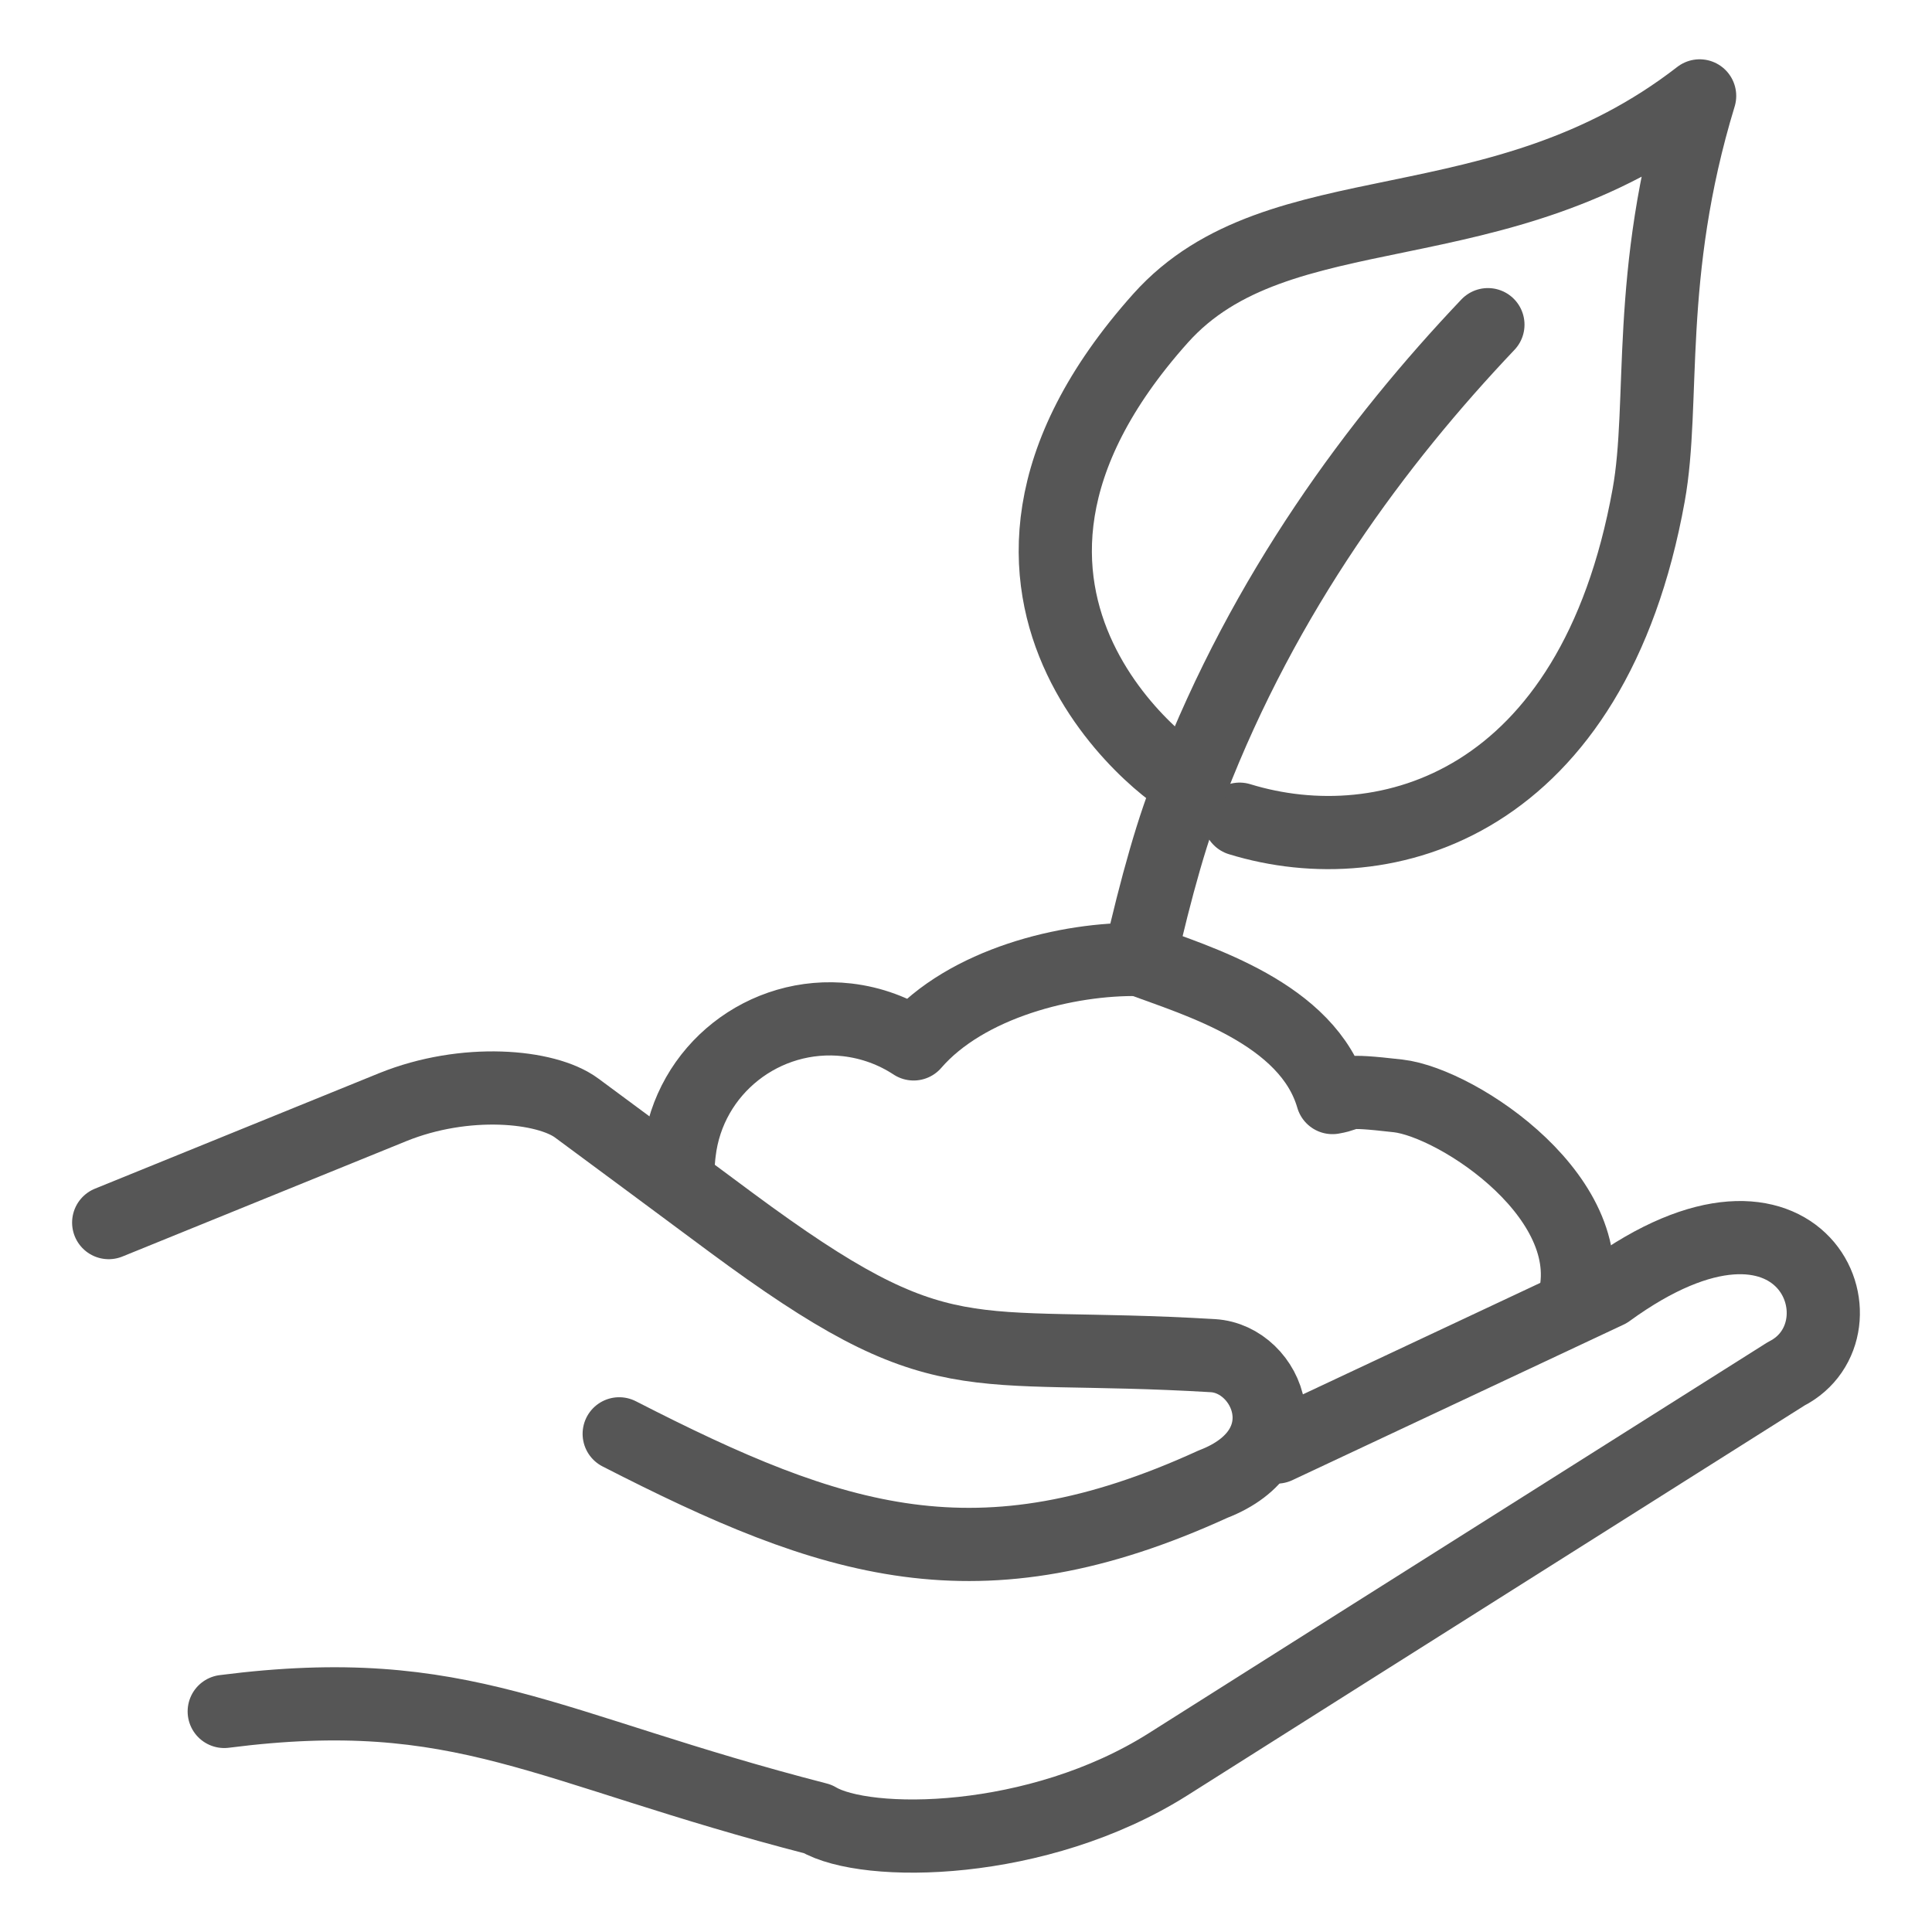
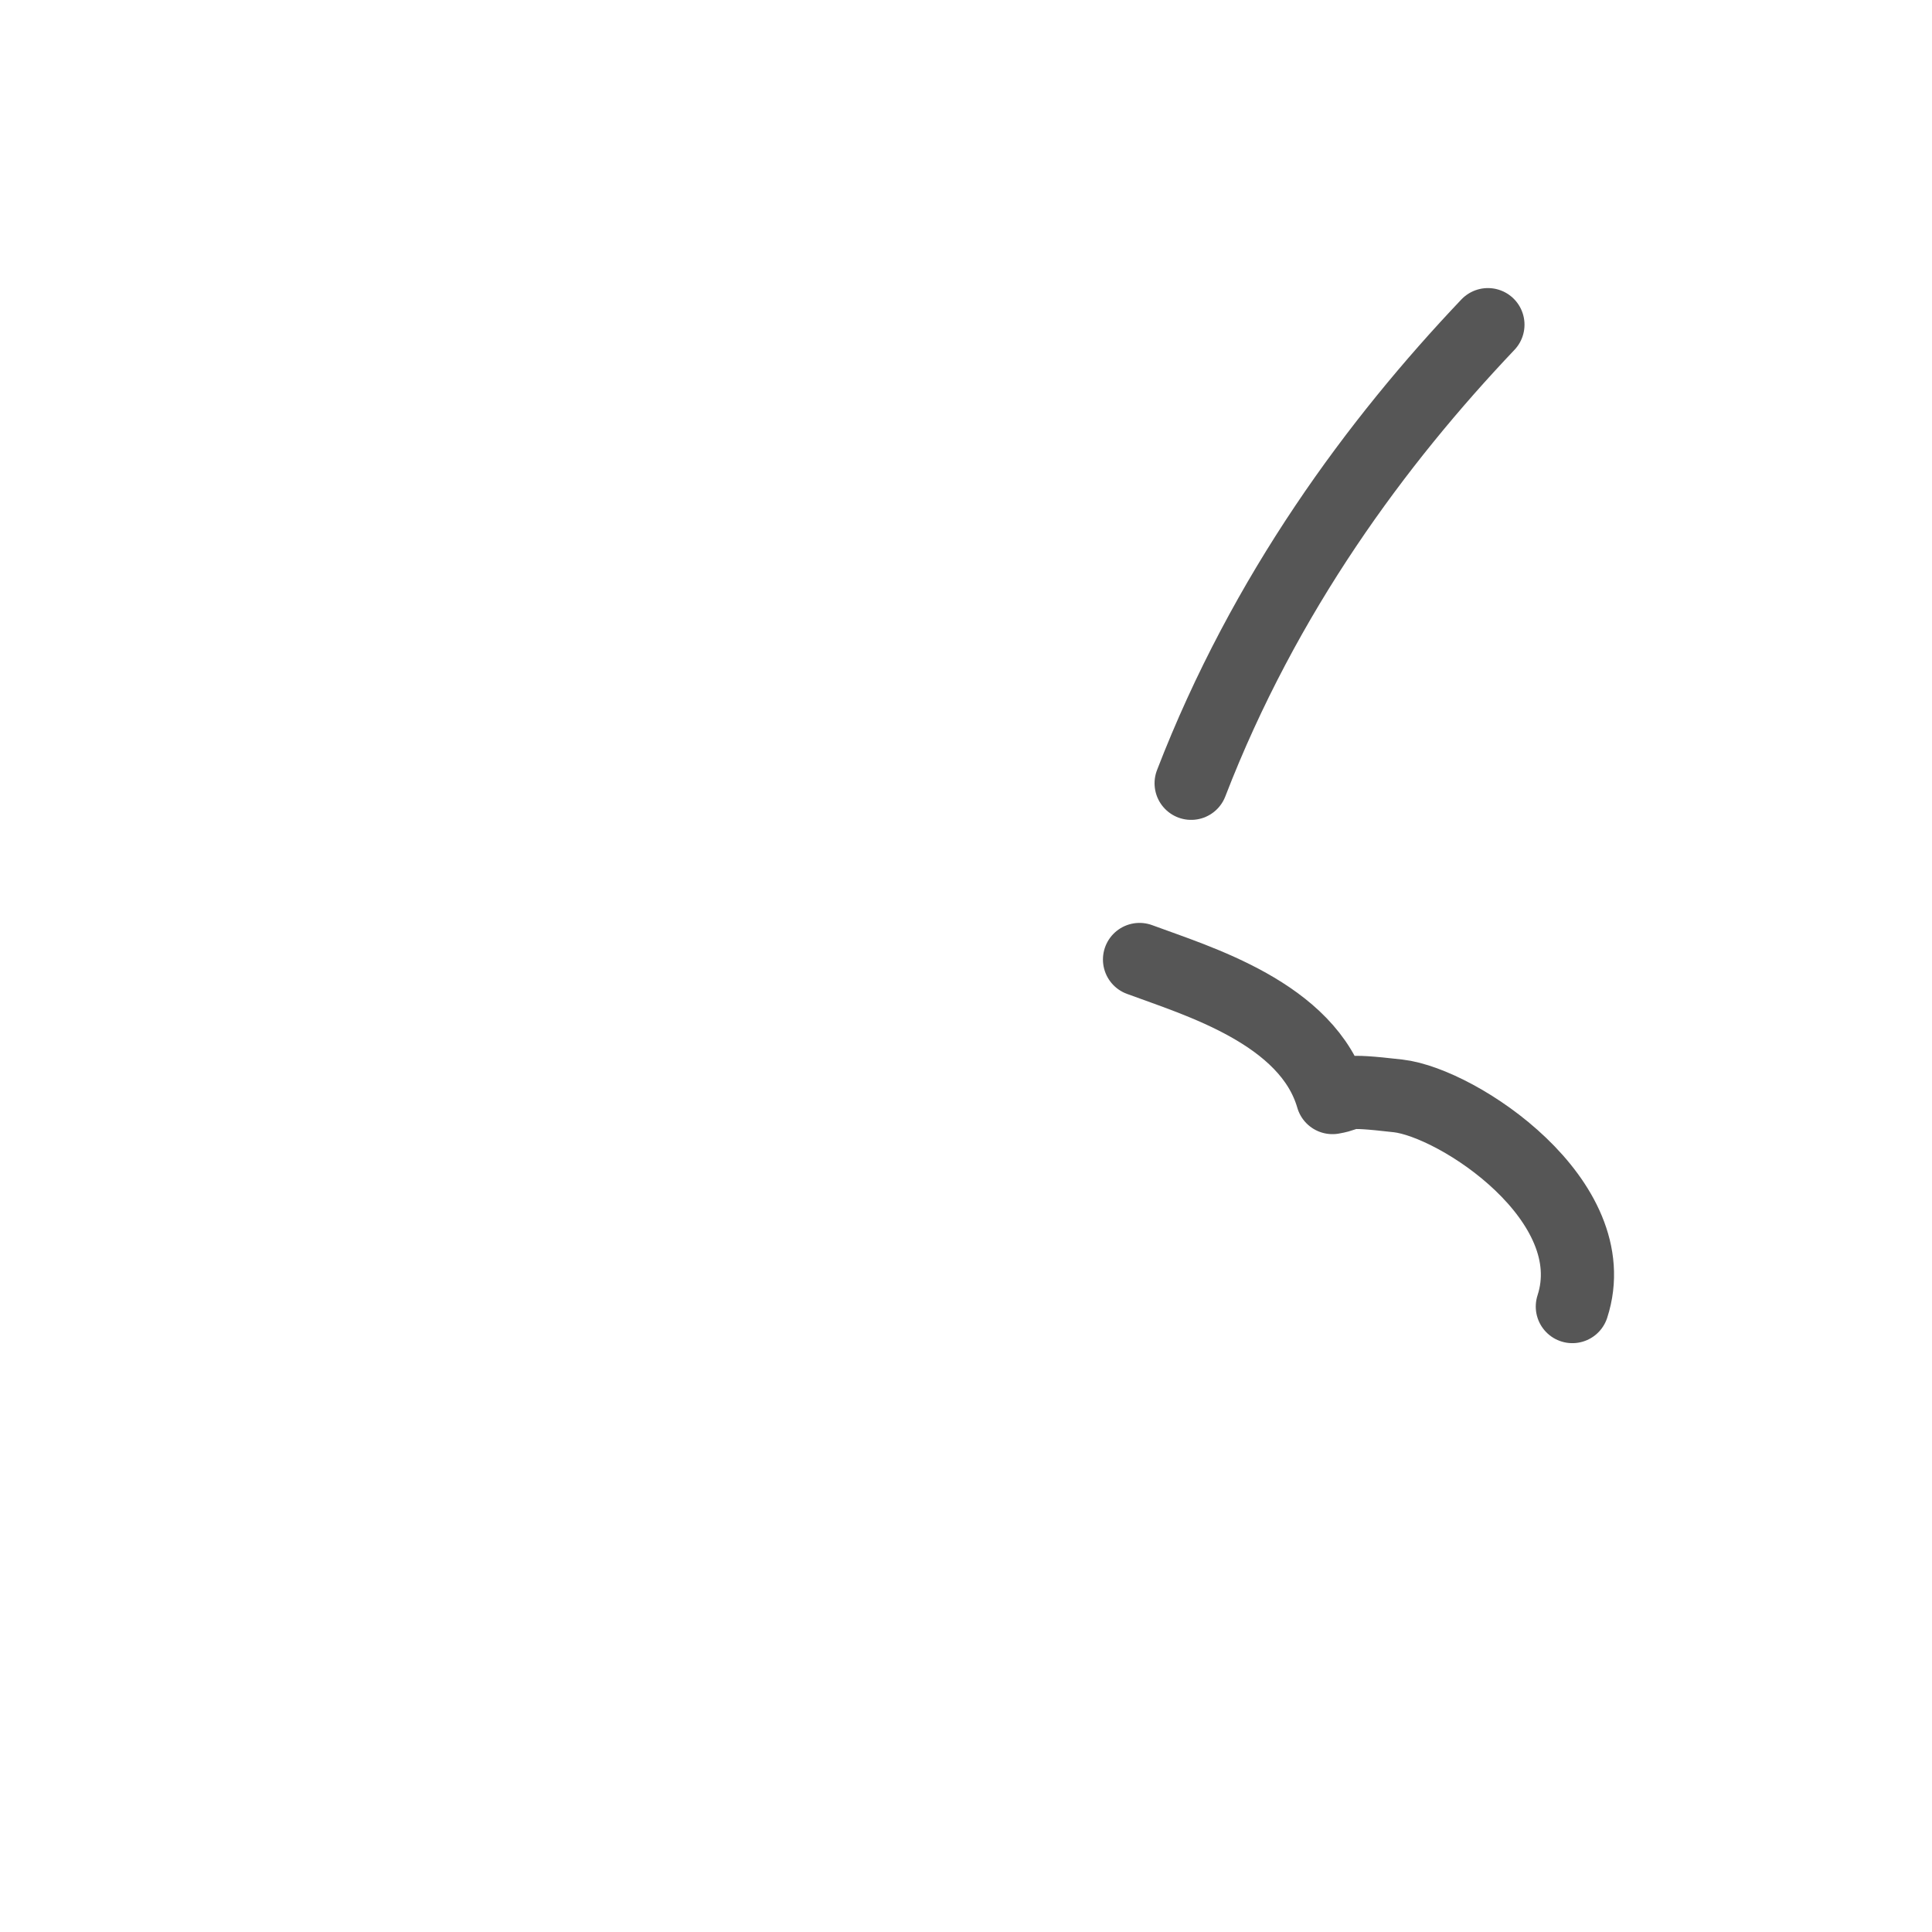
<svg xmlns="http://www.w3.org/2000/svg" width="80" height="80" viewBox="-2.985 -2.456 80 80" enable-background="new -2.985 -2.456 80 80">
-   <path fill="none" stroke="#565656" stroke-width="3.031px" stroke-linecap="round" stroke-linejoin="round" stroke-miterlimit="22.926" d="          M25.108,45.606c0.008-0.113,0.018-0.227,0.034-0.348c0.397-3.422,3.512-5.879,6.958-5.484c1.015,0.119,1.947,0.471,2.746,0.996          c2.178-2.519,6.393-3.556,9.355-3.495c0.672-2.968,1.425-5.662,2.138-7.297c-0.145,0.241-11.703-7.584-1.268-19.255          c4.896-5.476,13.99-2.744,22.322-9.208c-2.263,7.415-1.416,12.707-2.111,16.538c-2.311,12.793-10.848,15.283-16.938,13.412" />
  <path fill="none" stroke="#565656" stroke-width="3.031px" stroke-linecap="round" stroke-linejoin="round" stroke-miterlimit="22.926" d="          M46.338,29.978c3.046-7.89,7.696-14.153,12.288-18.99" />
  <path fill="none" stroke="#565656" stroke-width="3.031px" stroke-linecap="round" stroke-linejoin="round" stroke-miterlimit="22.926" d="          M44.201,37.275c2.375,0.883,6.979,2.223,7.988,5.716c0.877-0.148,0.228-0.355,2.721-0.068s8.635,4.346,7.213,8.723" />
-   <path fill="none" stroke="#565656" stroke-width="3.031px" stroke-linecap="round" stroke-linejoin="round" stroke-miterlimit="22.926" d="          M49.886,57.462L63.6,51.022c8.118-5.906,10.992,1.576,7.374,3.41L52.997,65.785l-7.62,4.818c-5.391,3.404-12.504,3.457-14.507,2.259          c-11.375-2.93-14.654-5.72-24.57-4.451" />
-   <path fill="none" stroke="#565656" stroke-width="3.031px" stroke-linecap="round" stroke-linejoin="round" stroke-miterlimit="22.926" d="          M1.516,48.169l11.756-4.778c2.999-1.216,6.357-0.905,7.624,0.036c2.125,1.572,4.247,3.141,6.369,4.719          c8.841,6.546,9.558,4.912,19.974,5.533c2.302,0.137,3.82,3.852,0,5.322c-9.723,4.446-15.722,2.454-24.584-2.085" />
</svg>